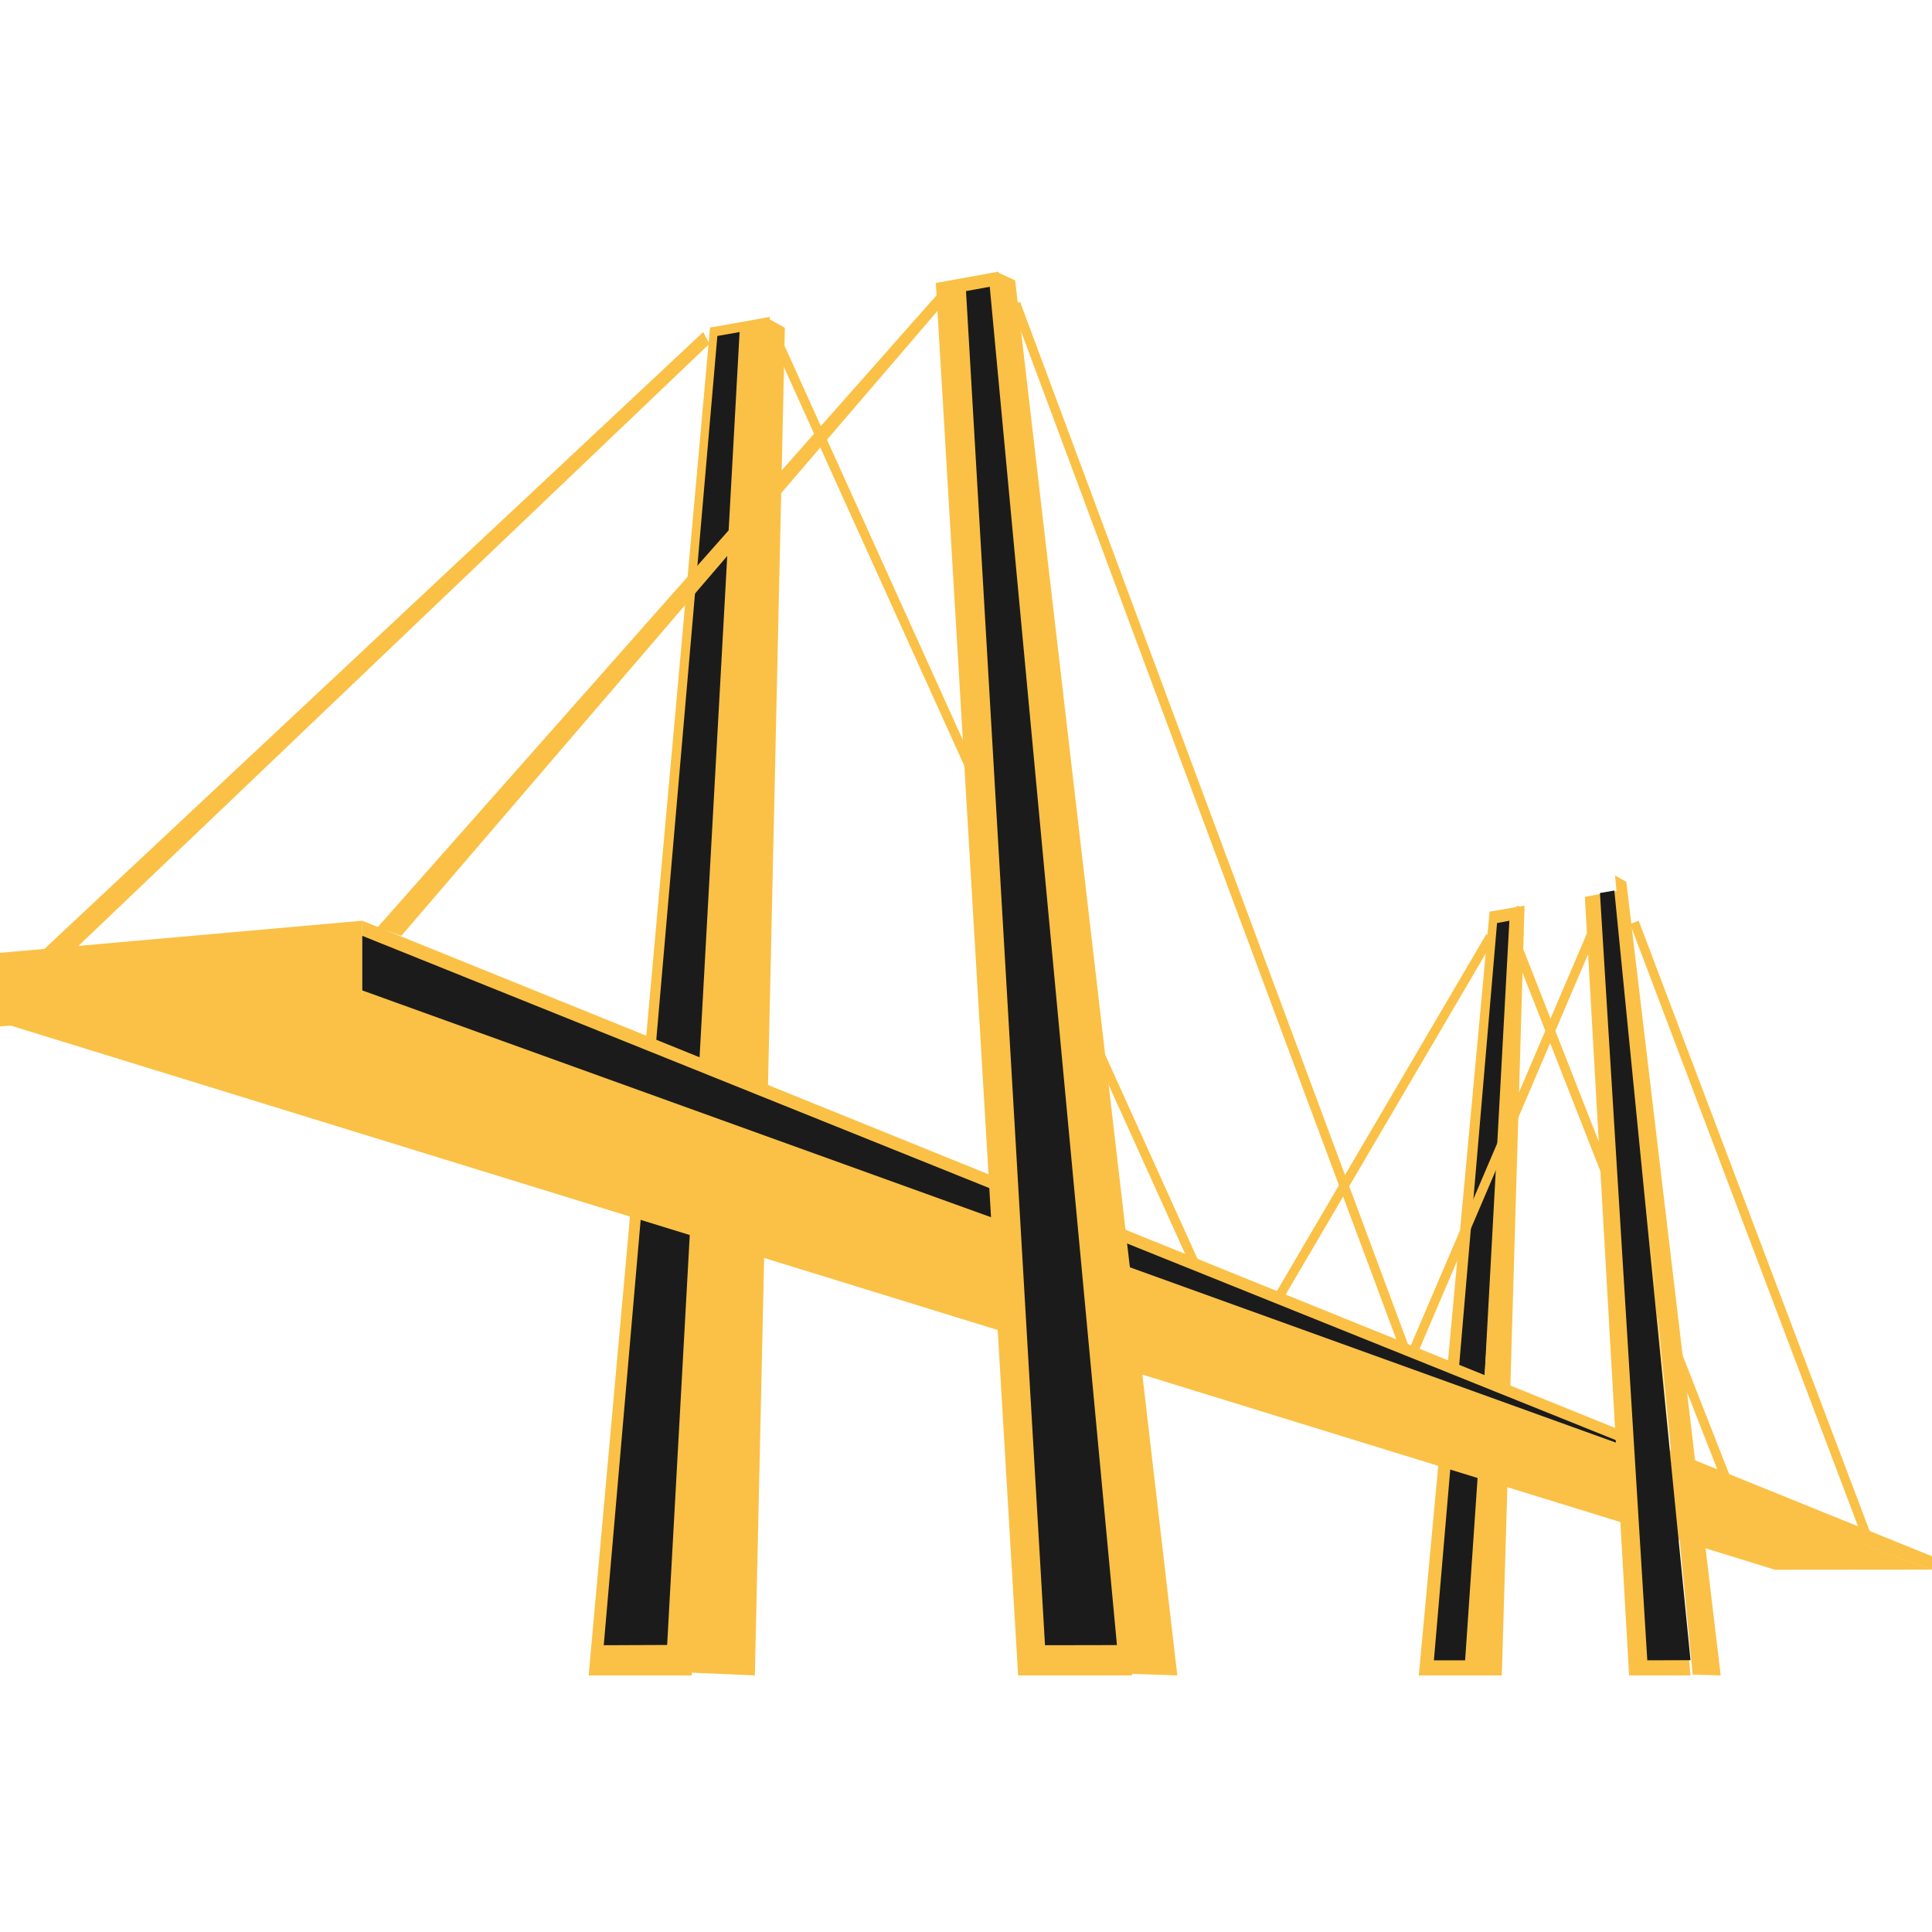
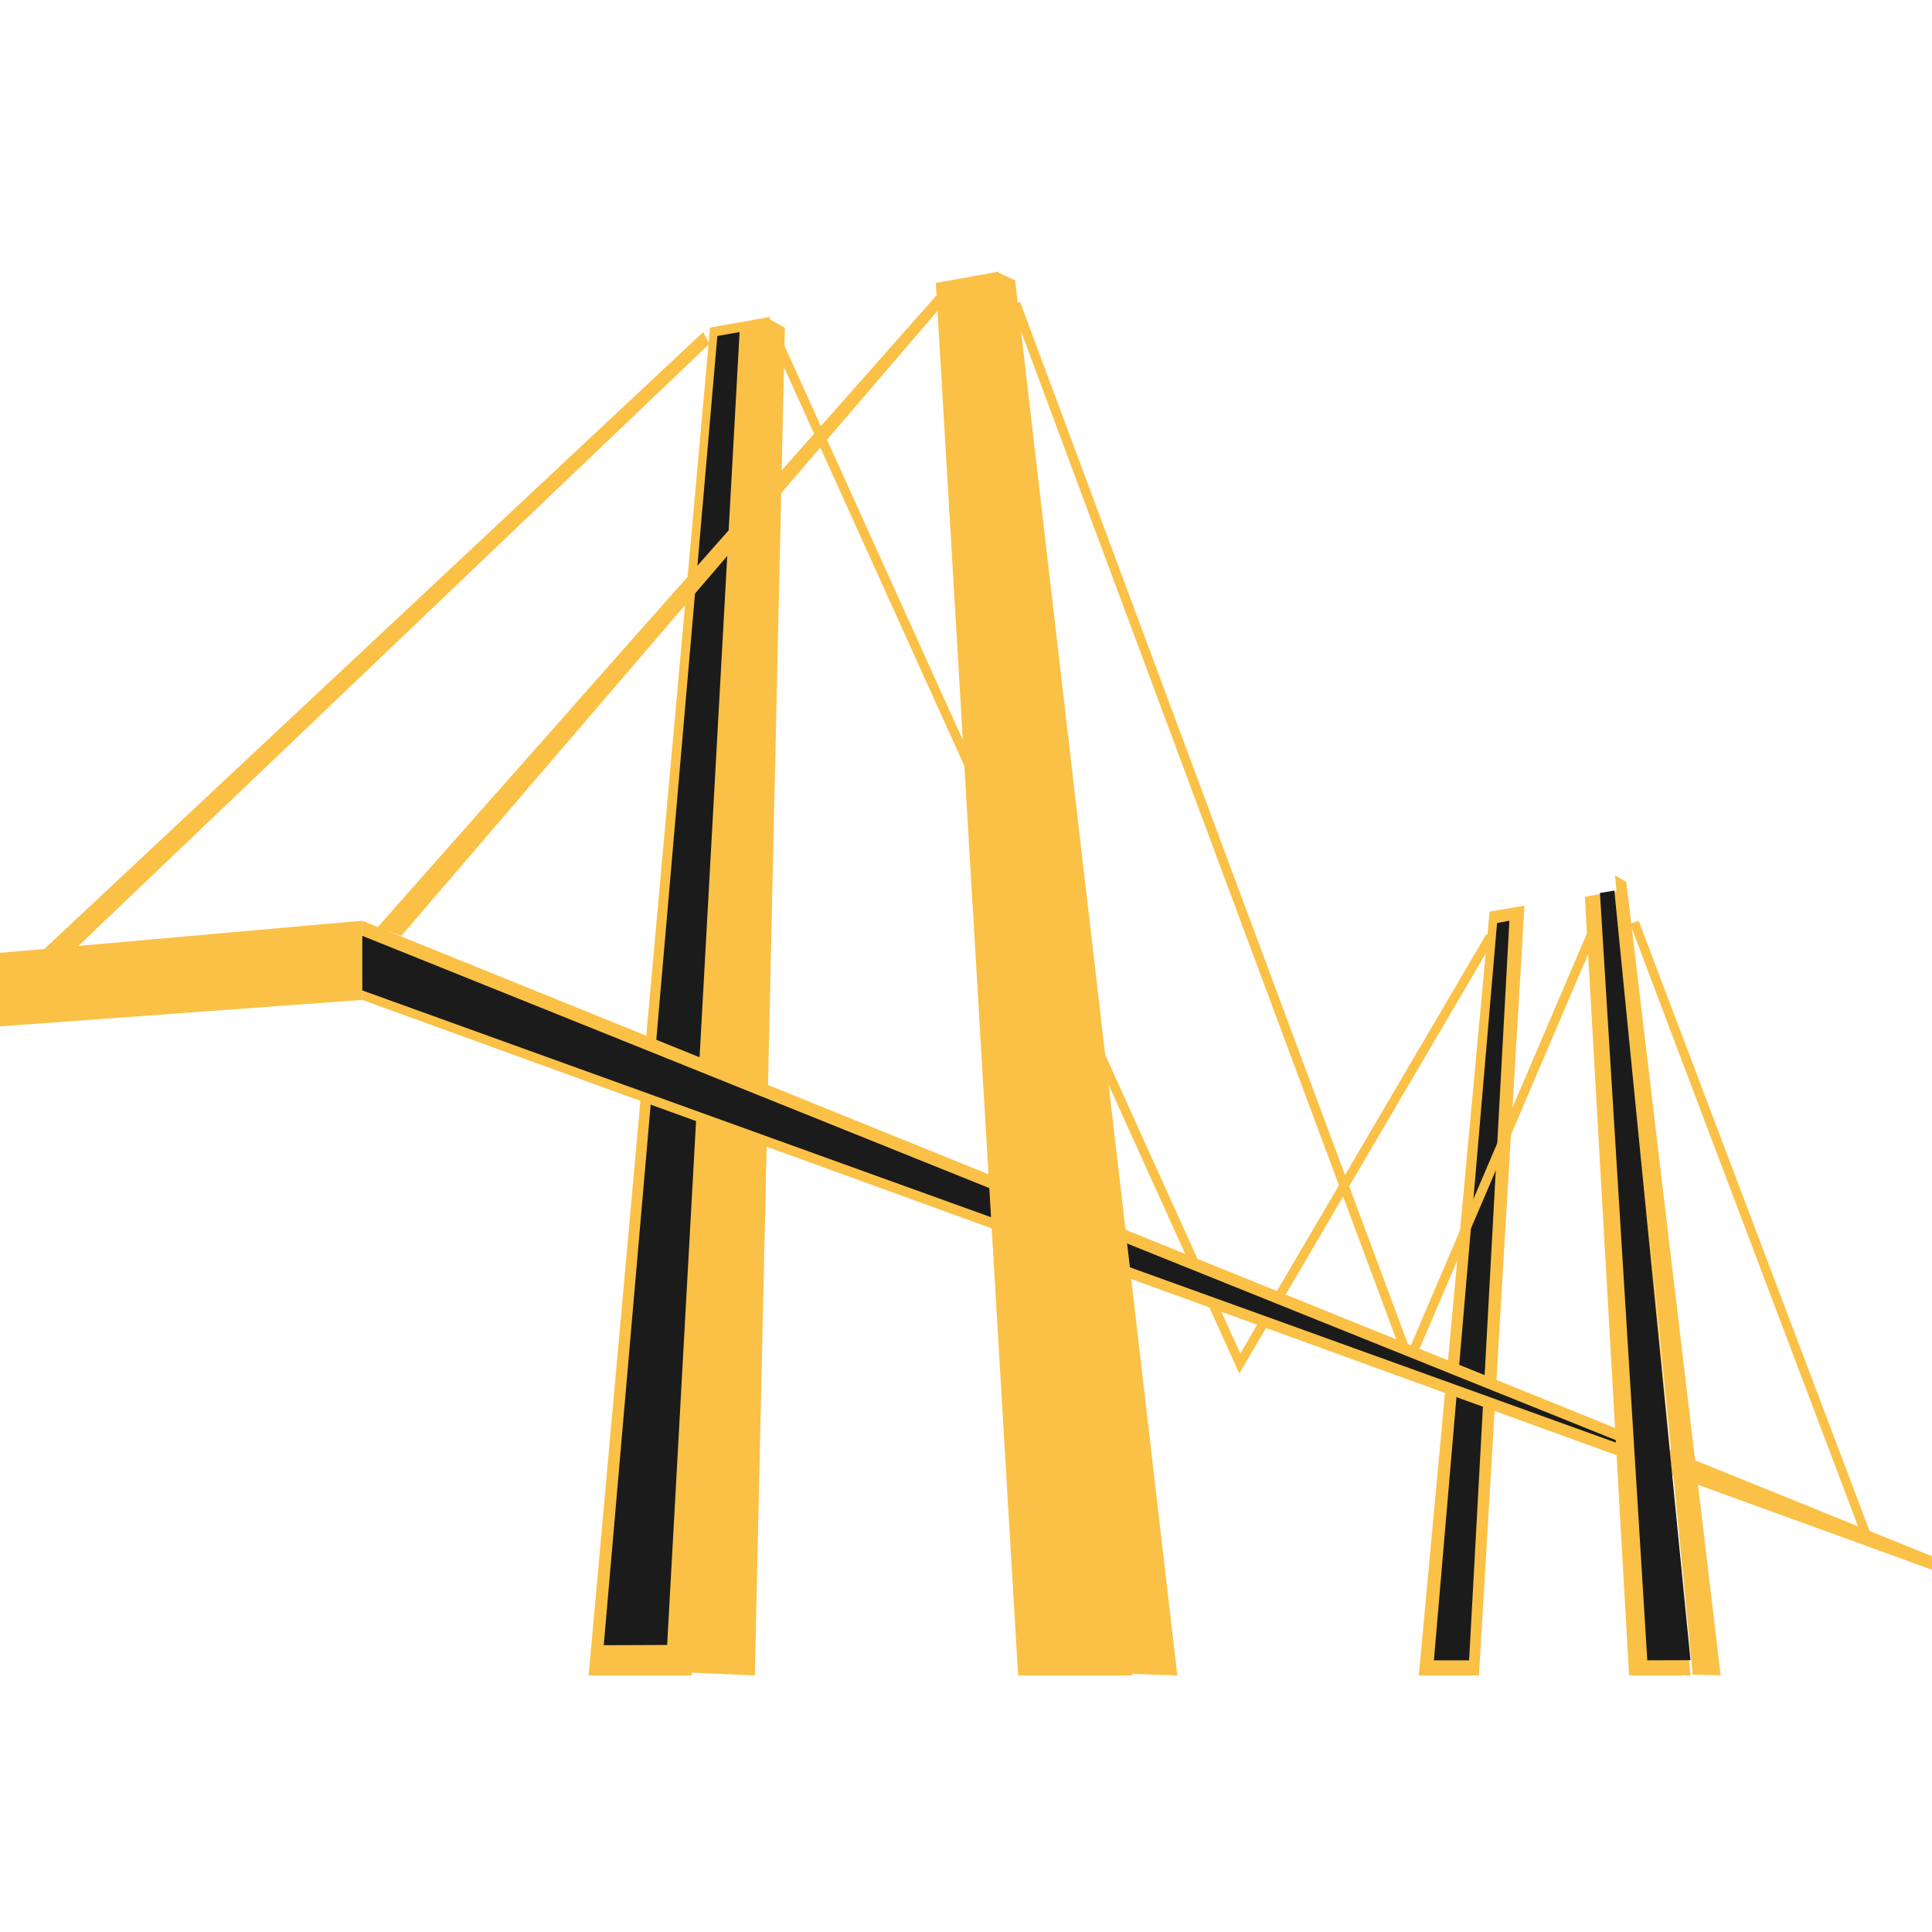
<svg xmlns="http://www.w3.org/2000/svg" version="1.1" width="128" height="128">
  <svg height="128" viewBox="0 0 128 128" width="128">
    <g fill="none" fill-rule="evenodd">
-       <path d="m100.576 62-.576.221 14.424 36.779.576-.221z" fill="#fac146" fill-rule="nonzero" />
      <path d="m108.568 61 15.432 40.785-.568.215-15.432-40.785z" fill="#fac146" fill-rule="nonzero" />
      <path d="m98.688 60.399 2.312-.399-3.014 51h-3.986z" fill="#fac146" />
      <path d="m99.183 61.154-4.183 48.846h2.332l2.668-49z" fill="#1b1b1b" />
-       <path d="m100.484 60 .516.182-1.502 50.818h-2.498z" fill="#fac146" />
      <path d="m51.566 22 30.606 67.67 16.296-27.773.531.311-16.592 28.282-.305.509-.244-.544-30.859-68.206z" fill="#fac146" fill-rule="nonzero" />
      <path d="m47.042 21.702 3.958-.702-5.176 90h-6.824z" fill="#fac146" />
      <path d="m47.526 22.259-7.526 86.741 4.2-.017 4.8-86.983z" fill="#1b1b1b" />
      <g fill="#fac146">
        <path d="m50.715 21 1.285.717-1.989 89.283-5.011-.216z" />
        <path d="m67.584 20 25.802 69.338 12.046-28.186.567.232-12.343 28.901-.305.715-.27-.723-26.081-70.062z" fill-rule="nonzero" />
-         <path d="m24.055 66-24.055 1.73 117.603 36.27 10.397-.009z" />
        <path d="m24 61-24 2.128v4.872l24-1.754z" />
        <path d="m24 66.246 104 37.754v-.895l-104-42.105z" />
      </g>
      <path d="m24 65.617 87 31.383-87-35z" fill="#1b1b1b" />
      <path d="m107.236 59-2.236.42 2.931 51.58h4.069z" fill="#fac146" />
      <path d="m106.954 59-.954.164 3.138 50.836 2.862-.009z" fill="#1b1b1b" />
      <path d="m107 58 .748.428 6.252 52.572-1.856-.052z" fill="#fac146" />
      <path d="m66.148 18-4.148.746 5.452 92.254h7.548z" fill="#fac146" />
-       <path d="m65.574 19-1.574.285 5.234 89.715 4.766-.009z" fill="#1b1b1b" />
      <path d="m66 18 1.256.572 10.744 92.428-3.175-.104z" fill="#fac146" />
      <path d="m63 19.564-36.41 42.436-1.59-.547 37.547-42.453z" fill="#fac146" fill-rule="nonzero" />
      <path d="m47 22.779-43.198 41.221-1.802-.251 44.588-41.749z" fill="#fac146" fill-rule="nonzero" />
    </g>
  </svg>
  <style>@media (prefers-color-scheme: light) { :root { filter: none; } }
@media (prefers-color-scheme: dark) { :root { filter: none; } }
</style>
</svg>